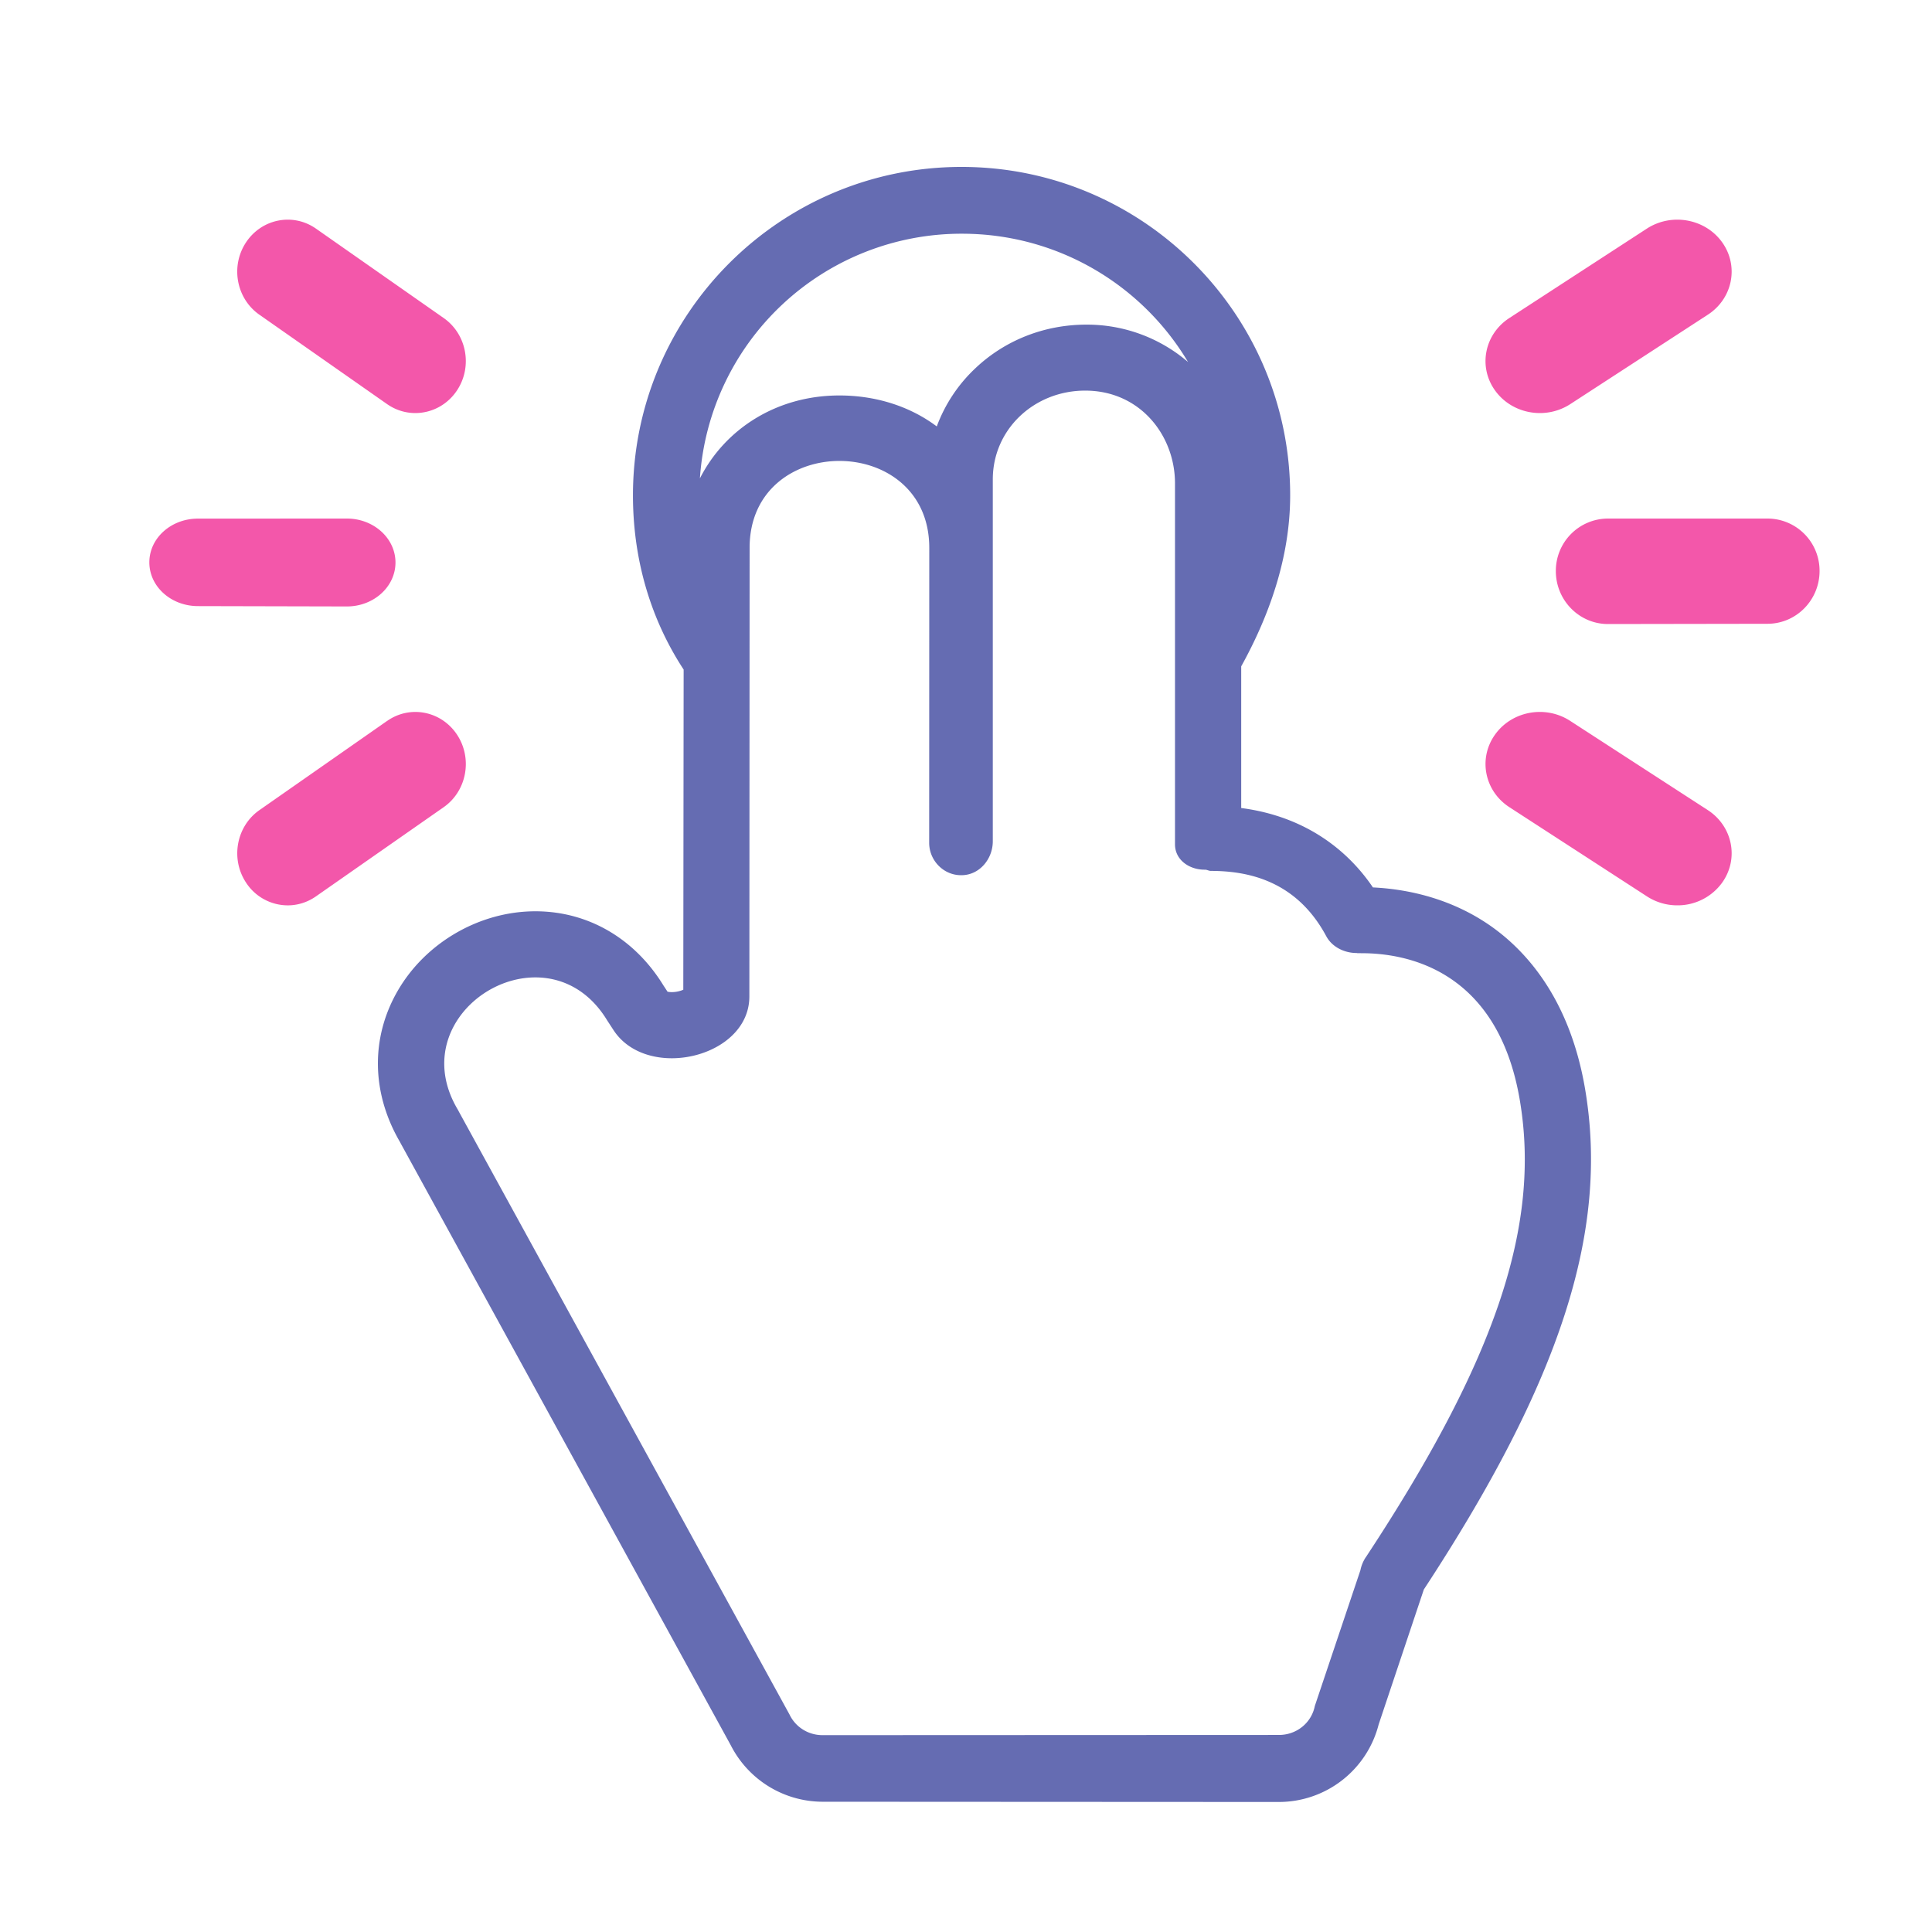
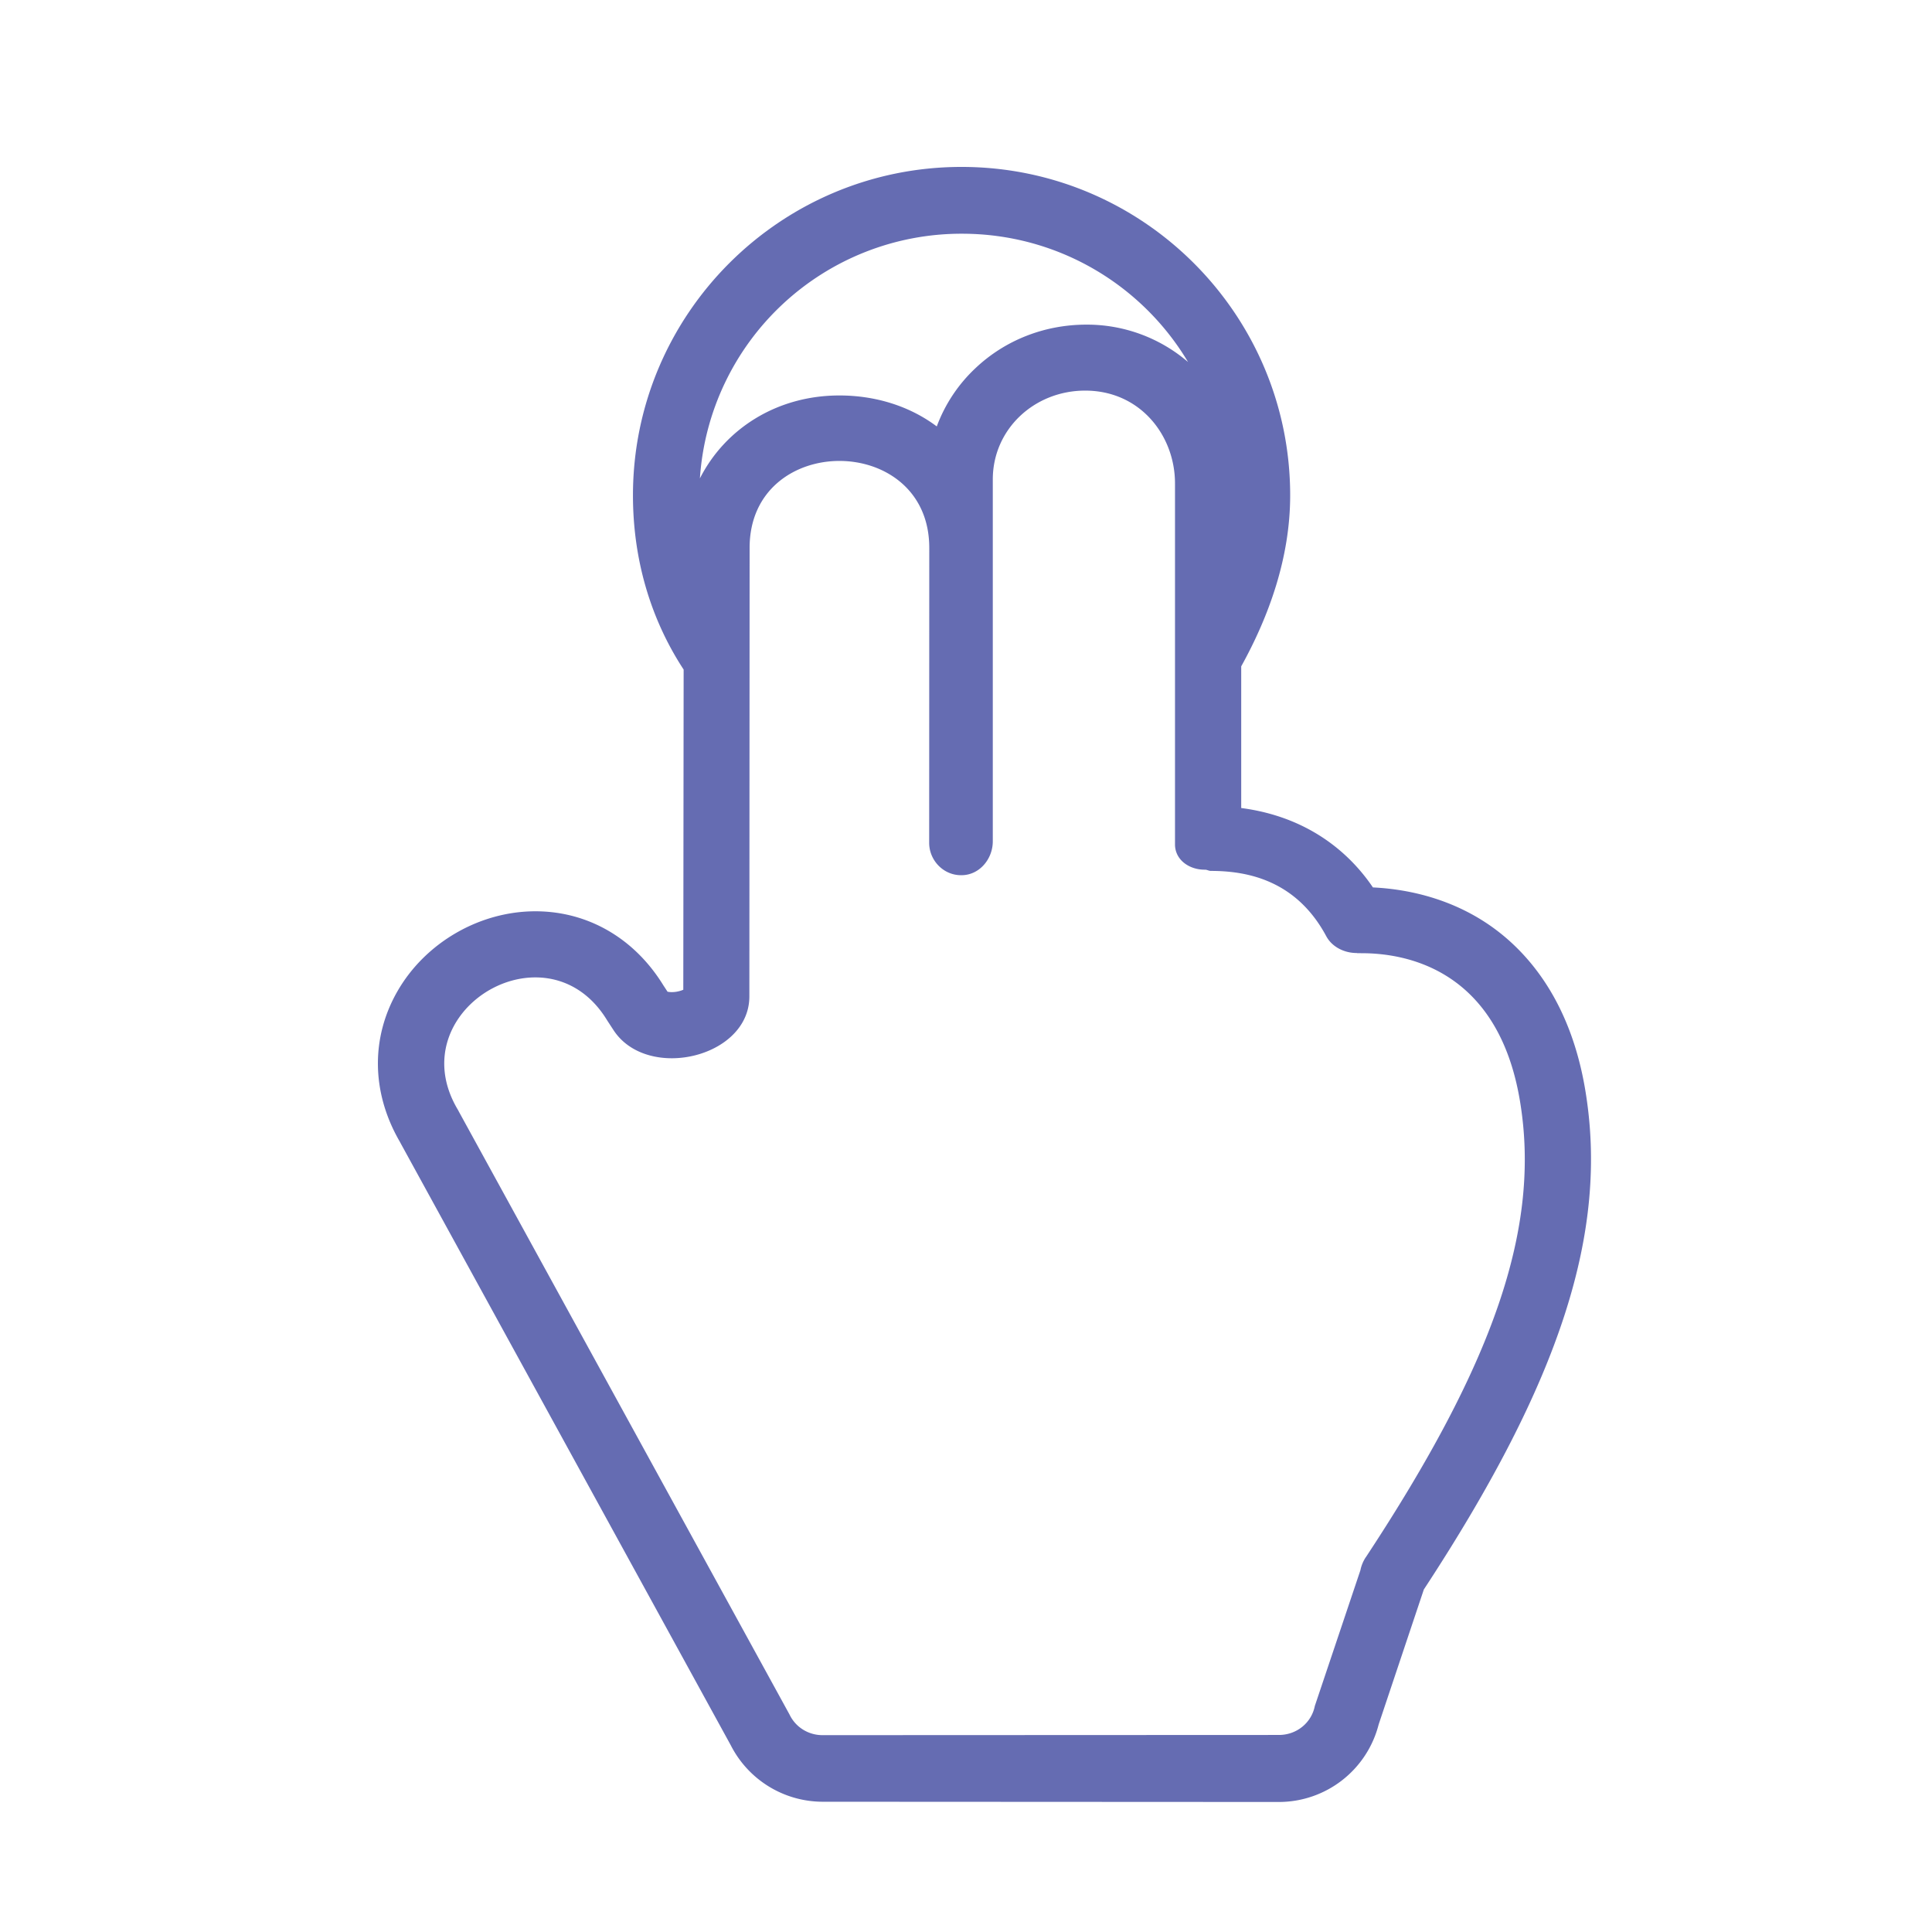
<svg xmlns="http://www.w3.org/2000/svg" fill="none" viewBox="0 0 100 100">
-   <path fill="#F357AA" d="M80.53 29.564c.002 1.507 1.21 2.736 2.698 2.736h.004l8.254-.013c1.49-.002 2.696-1.228 2.694-2.737a2.7 2.7 0 0 0-2.698-2.71h-8.258a2.705 2.705 0 0 0-2.694 2.724zM79.705 21.38c.543 0 1.093-.151 1.577-.466l7.116-4.626c1.284-.835 1.618-2.51.746-3.739-.872-1.229-2.62-1.549-3.906-.714l-7.116 4.627c-1.284.835-1.619 2.51-.746 3.738.544.767 1.428 1.18 2.329 1.18zM81.272 37.313c-1.285-.835-3.032-.51-3.9.725-.869 1.234-.53 2.91.755 3.743l7.121 4.617a2.877 2.877 0 0 0 1.57.462 2.84 2.84 0 0 0 2.33-1.188c.869-1.234.53-2.91-.755-3.743l-7.121-4.616zM17.952 31.39c1.39 0 2.516-1.017 2.518-2.272.002-1.255-1.124-2.276-2.514-2.278l-7.705.003h-.003c-1.39 0-2.516 1.007-2.518 2.261-.002 1.256 1.124 2.267 2.514 2.268l7.704.018h.004zM13.424 16.288l6.608 4.626c.449.315.96.466 1.464.466.836 0 1.658-.413 2.163-1.18.81-1.229.5-2.903-.693-3.738l-6.608-4.626c-1.192-.837-2.817-.515-3.627.714-.81 1.229-.5 2.903.693 3.738zM20.04 37.312L13.43 41.93c-1.194.833-1.508 2.51-.702 3.743a2.583 2.583 0 0 0 2.165 1.188c.502 0 1.01-.15 1.457-.462l6.612-4.617c1.194-.833 1.508-2.51.702-3.743-.807-1.235-2.429-1.56-3.622-.726z" />
  <path fill="#656CB2" d="M76.91 47.76c-2.042-1.343-4.233-1.75-5.848-1.827-1.232-1.824-3.388-3.662-6.817-4.11v-7.332c1.428-2.58 2.534-5.611 2.534-8.852 0-9.373-7.62-16.999-17.009-16.999s-17.008 7.626-17.008 17c0 3.31.909 6.4 2.623 9.017v.002l-.018 16.57c-.14.062-.357.123-.593.123-.097 0-.174-.01-.223-.022l-.22-.336c-1.497-2.432-3.906-3.826-6.62-3.826-2.896 0-5.7 1.627-7.143 4.146-1.387 2.423-1.34 5.256.128 7.784l.046.087 17.082 31.148a5.346 5.346 0 0 0 4.75 2.925l23.623.012a5.333 5.333 0 0 0 5.163-4.015l2.308-6.895c.01-.028.018-.057.027-.085 7.083-10.799 9.583-18.545 8.356-25.868-.82-4.892-3.249-7.403-5.142-8.648zM49.788 12.097c4.969 0 9.332 2.658 11.705 6.641a8.033 8.033 0 0 0-5.262-1.935c-2.164 0-4.207.8-5.747 2.259a7.897 7.897 0 0 0-1.997 3.01c-1.41-1.058-3.18-1.603-5.04-1.603-3.238 0-5.916 1.724-7.22 4.292a13.57 13.57 0 0 1 13.561-12.664zm20.904 68.505c-.134.204-.23.433-.277.672l-2.36 7.027c-.176.884-.953 1.5-1.856 1.5h-.001l-23.624.01c-.73 0-1.396-.41-1.709-1.069L23.75 57.536a1.562 1.562 0 0 0-.067-.123c-2.084-3.534.94-6.823 4.028-6.823 1.375 0 2.764.653 3.718 2.228l.324.497c.656 1.008 1.822 1.46 3.018 1.46 1.967 0 4.016-1.222 4.016-3.201l.013-23.22c.001-2.998 2.325-4.496 4.649-4.496 2.325 0 4.65 1.5 4.65 4.5l-.005 15.266c0 .91.738 1.676 1.645 1.676h.028c.924 0 1.62-.833 1.62-1.755v-18.73c0-2.6 2.15-4.597 4.781-4.597 2.853 0 4.65 2.328 4.65 4.803v18.684c0 .8.733 1.31 1.53 1.31h.029c.097 0 .193.063.294.063 1.89 0 4.421.481 5.976 3.38.3.559.937.87 1.571.87.016 0 .032.009.048.008.07-.002.144.002.22.002 2.325 0 7.05.861 8.184 7.633 1.102 6.572-1.365 13.6-7.976 23.632z" />
</svg>